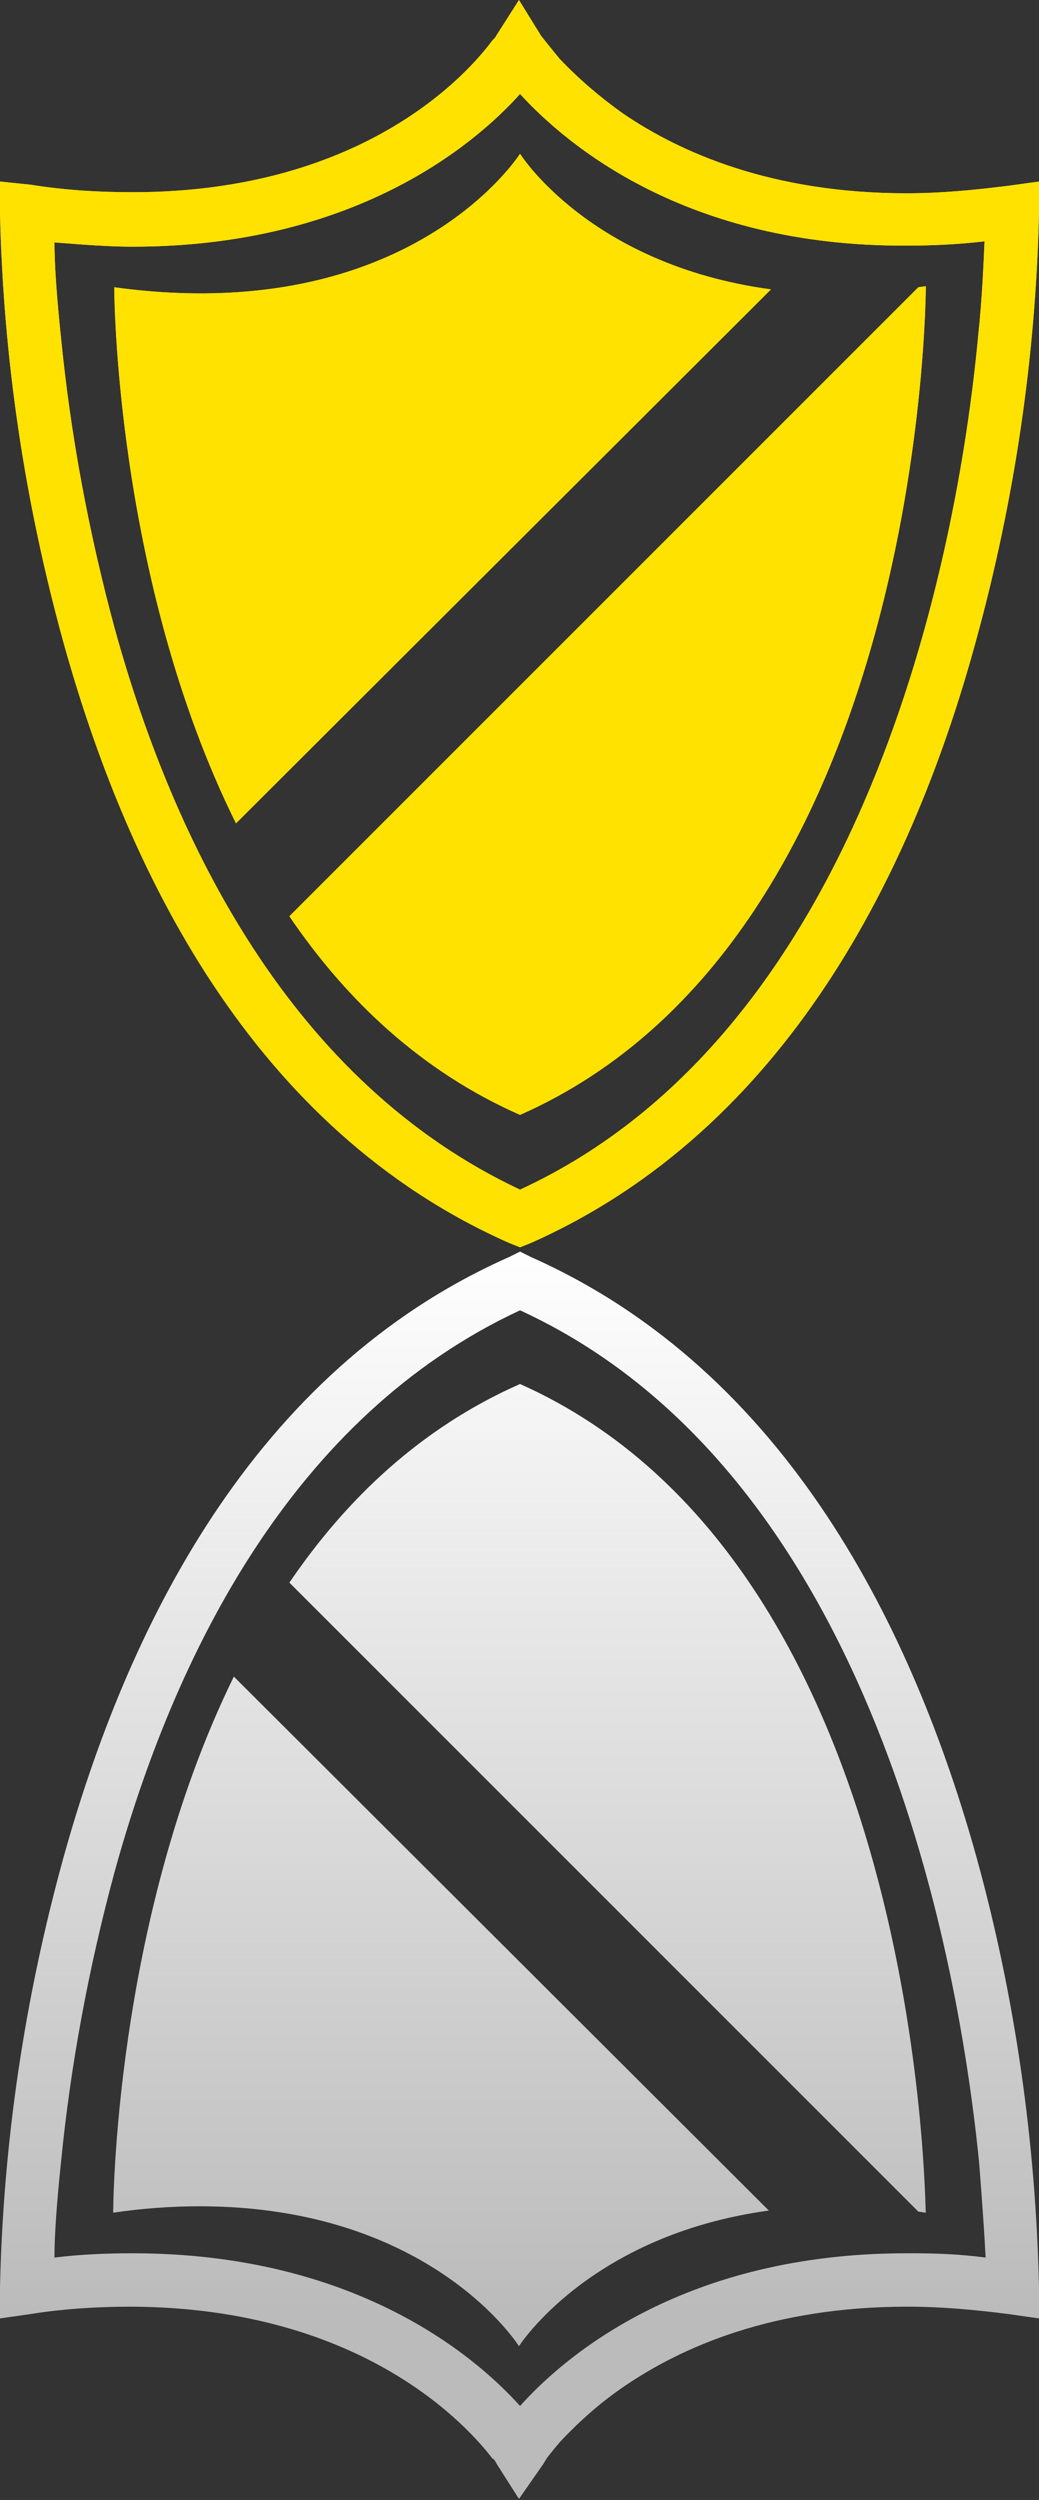
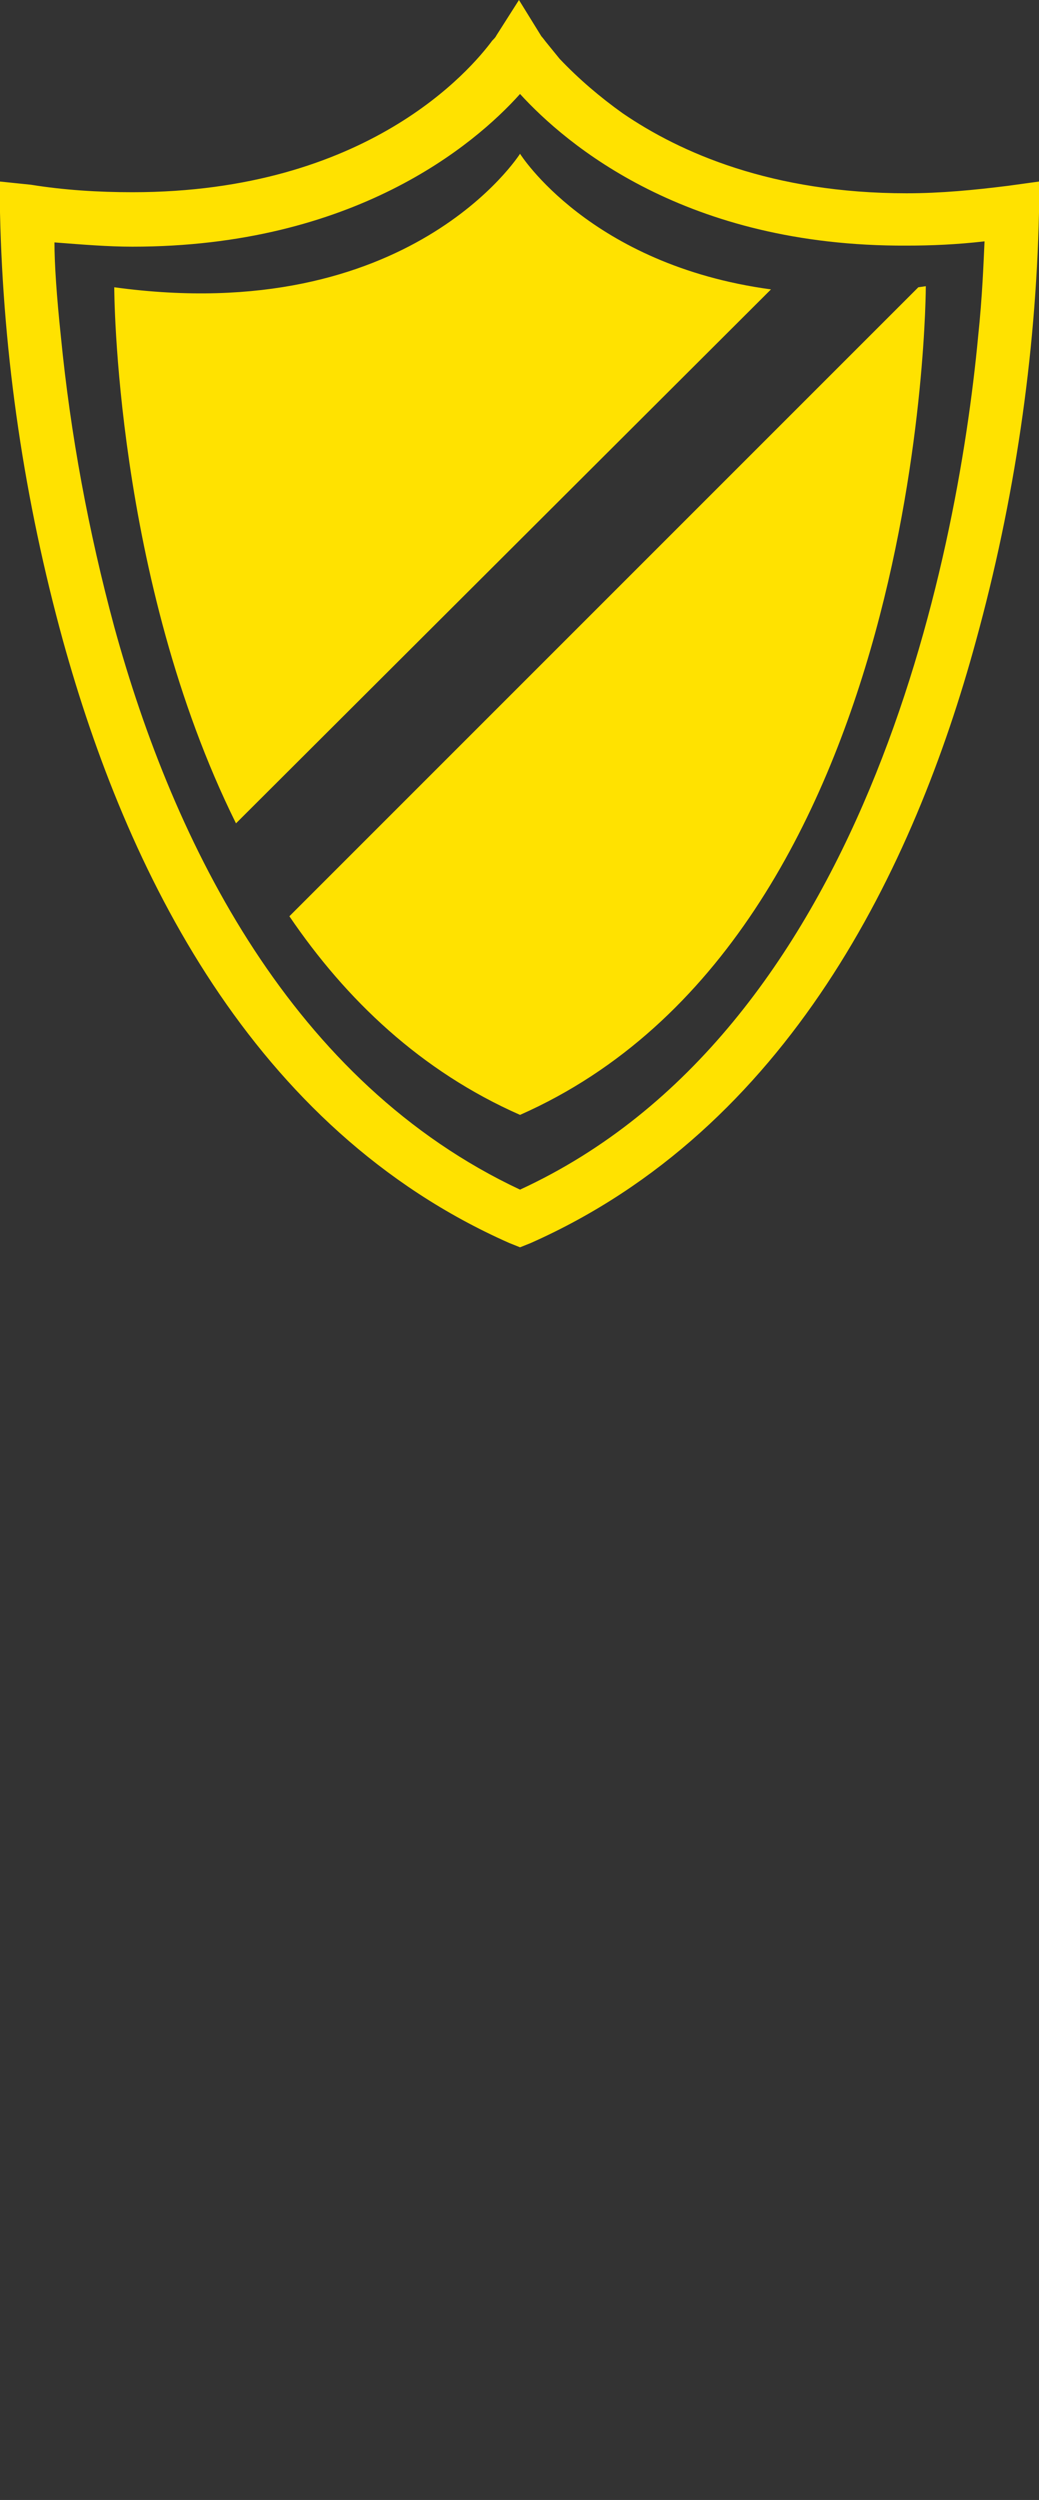
<svg xmlns="http://www.w3.org/2000/svg" xmlns:xlink="http://www.w3.org/1999/xlink" id="Layer_1" x="0px" y="0px" viewBox="0 0 97.3 234.1" style="enable-background:new 0 0 97.3 234.1;" xml:space="preserve">
  <rect x="0" y="0" width="97.3" height="234.1" fill="#333333" stroke="none" />
  <style type="text/css">	.st0{clip-path:url(#SVGID_00000039839788160956175750000007181852485617905537_);}	.st1{fill:url(#SVGID_00000182498152712094571100000002233023749245665417_);}	.st2{clip-path:url(#SVGID_00000047765973753673085180000009756858354122531249_);}	.st3{fill:#FFE200;}</style>
  <g>
    <defs>
-       <path id="SVGID_1_" d="M86.7,207.2l-0.7-0.1l-58.9-58.9c5.3-7.8,12.3-14.5,21.6-18.6C86.6,146.5,86.6,207.2,86.7,207.2    M48.6,219.7c0,0-8.2-13.1-29.9-13.1c-2.7,0-5.4,0.2-8.1,0.6c0,0,0-27.2,11.3-50.2l50.1,50C55.2,209.3,48.6,219.7,48.6,219.7    M12.4,211c20.7,0,32,9.5,36.3,14.3C53,220.5,64.2,211,84.9,211h0.6c2.3,0,4.5,0.1,6.8,0.4c-0.1-2-0.3-5-0.6-8.8   c-2.1-21.3-10.8-65.1-43-79.9c-21.3,9.9-32.4,32.3-38,52.7c-2.4,8.9-4.1,18-5,27.2c-0.4,3.8-0.6,6.8-0.6,8.8   C7.6,211.1,10,211,12.4,211 M48.6,234l-2.1-3.3c-0.1-0.2-0.2-0.4-0.4-0.5c-2-2.6-11.8-14.1-33.8-14.2c-3.2,0-6.4,0.2-9.5,0.7   L0,217.1v-2.9c0.3-13.6,2.3-27,5.9-40.1c5.9-21.3,17.6-45.7,41.8-56.4l1-0.5l1,0.5c24.1,10.7,35.9,35.1,41.8,56.4   c3.6,13.1,5.5,26.6,5.8,40.1v2.9l-2.8-0.4c-3.1-0.4-6.3-0.7-9.5-0.7c-12.7,0-21.2,3.8-26.6,7.5c-2.2,1.5-4.1,3.2-5.9,5.1   c-0.6,0.7-1,1.2-1.3,1.6c-0.1,0.2-0.2,0.3-0.3,0.5L48.6,234" />
-     </defs>
+       </defs>
    <clipPath id="SVGID_00000063632188626774022390000012971503927427130253_">
      <use xlink:href="#SVGID_1_" style="overflow:visible;" />
    </clipPath>
    <g style="clip-path:url(#SVGID_00000063632188626774022390000012971503927427130253_);">
      <linearGradient id="SVGID_00000059311440969604939020000014746558059438658485_" gradientUnits="userSpaceOnUse" x1="-99.884" y1="-385.087" x2="-95.004" y2="-385.087" gradientTransform="matrix(1.460391e-15 23.85 23.85 -1.460391e-15 9232.961 2498.72)">
        <stop offset="0" style="stop-color:#FFFFFF" />
        <stop offset="0.86" style="stop-color:#BBBBBB" />
      </linearGradient>
      <rect x="0" y="117.2" style="fill:url(#SVGID_00000059311440969604939020000014746558059438658485_);" width="97.3" height="116.8" />
    </g>
  </g>
  <g>
    <defs>
      <path id="SVGID_00000013159634242143709130000010594893650115434168_" d="M94.4,17.4c-3.2,0.4-6.3,0.7-9.5,0.7   c-12.6,0-21.2-3.8-26.6-7.5c-2.1-1.5-4.1-3.2-5.9-5.1C52,5,51.5,4.4,51.1,3.9c-0.3-0.4-0.4-0.5-0.4-0.5L48.6,0l-2.1,3.3   c-0.1,0.2-0.2,0.3-0.4,0.5C44.1,6.5,34.4,18,12.4,18c-3.2,0-6.4-0.2-9.5-0.7L0,17v2.9c0.3,13.6,2.3,27,5.9,40.1   c5.9,21.3,17.6,45.7,41.8,56.4l1,0.4l1-0.4C73.8,105.7,85.6,81.3,91.4,60C95,46.9,97,33.4,97.3,19.9V17 M91.6,31.5   c-2,21.3-10.8,65.1-42.9,79.9c-21.3-10-32.4-32.3-38-52.7c-2.4-8.9-4.1-18-5-27.2c-0.4-3.8-0.6-6.8-0.6-8.8c2.6,0.2,5,0.4,7.3,0.4   c20.7,0,32-9.5,36.3-14.3C53,13.5,64.2,23.1,84.9,23c2.3,0,4.7-0.1,7.3-0.4C92.1,24.7,92,27.7,91.6,31.5z M48.7,14.4L48.7,14.4   c0,0-10.3,16.3-38,12.5c0,0,0,27.2,11.4,50.2l50.1-50C55.2,24.8,48.7,14.4,48.7,14.4z M48.7,104.4c38-16.8,38-77.6,38-77.6   L86,26.9L27.1,85.8C32.4,93.6,39.4,100.3,48.7,104.4z" />
    </defs>
    <use xlink:href="#SVGID_00000013159634242143709130000010594893650115434168_" style="overflow:visible;fill:#FFE200;" />
    <clipPath id="SVGID_00000007422280262063824730000012046374461674470333_">
      <use xlink:href="#SVGID_00000013159634242143709130000010594893650115434168_" style="overflow:visible;" />
    </clipPath>
    <g style="clip-path:url(#SVGID_00000007422280262063824730000012046374461674470333_);">
-       <rect y="0" class="st3" width="97.3" height="116.8" />
-     </g>
+       </g>
  </g>
</svg>